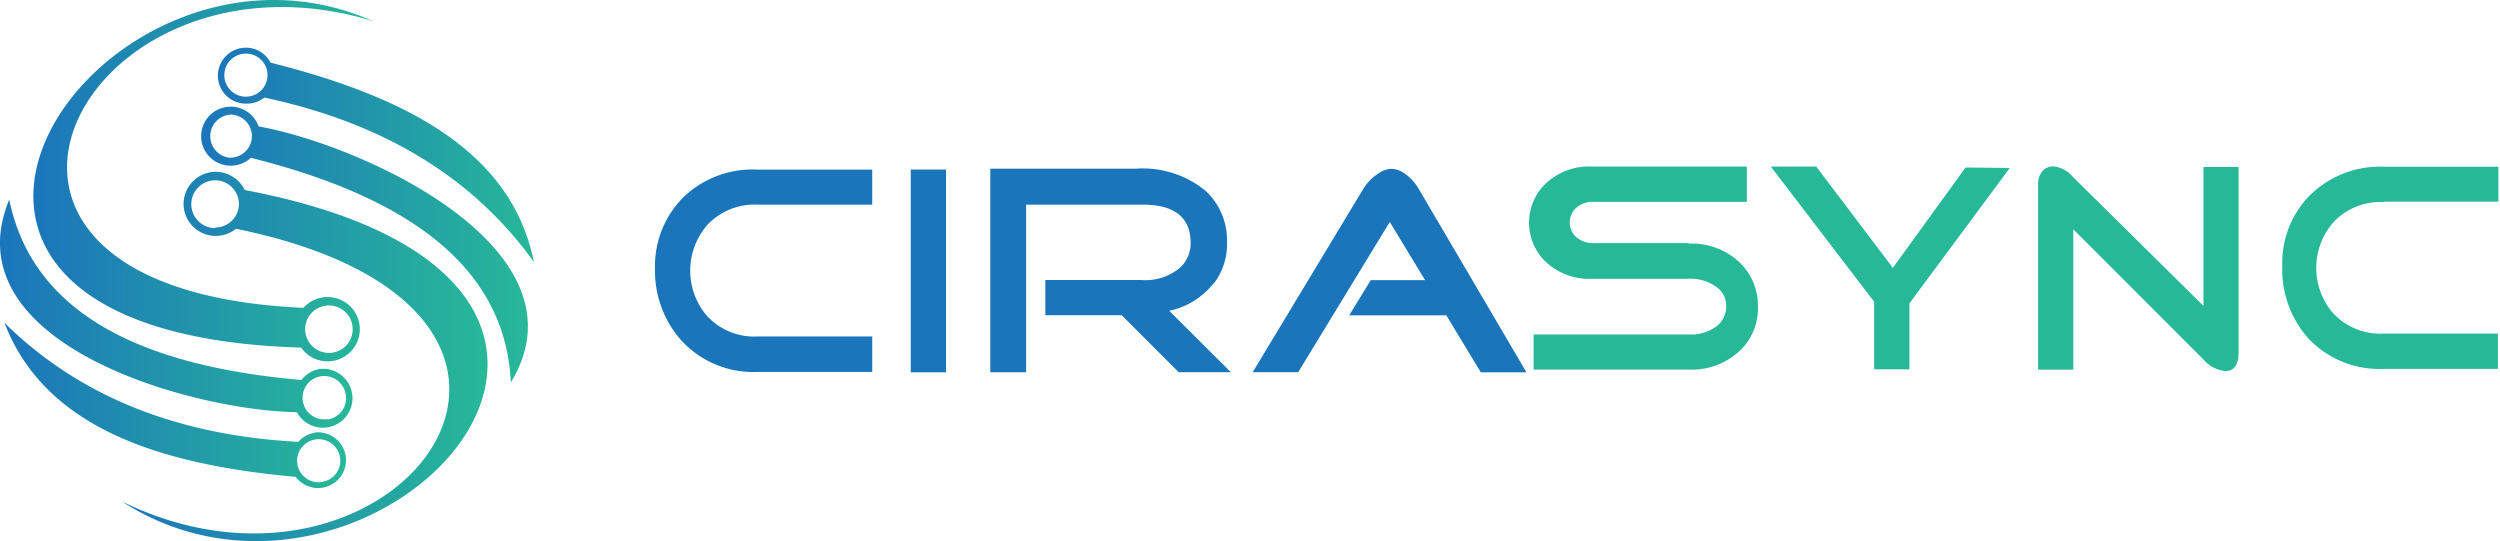
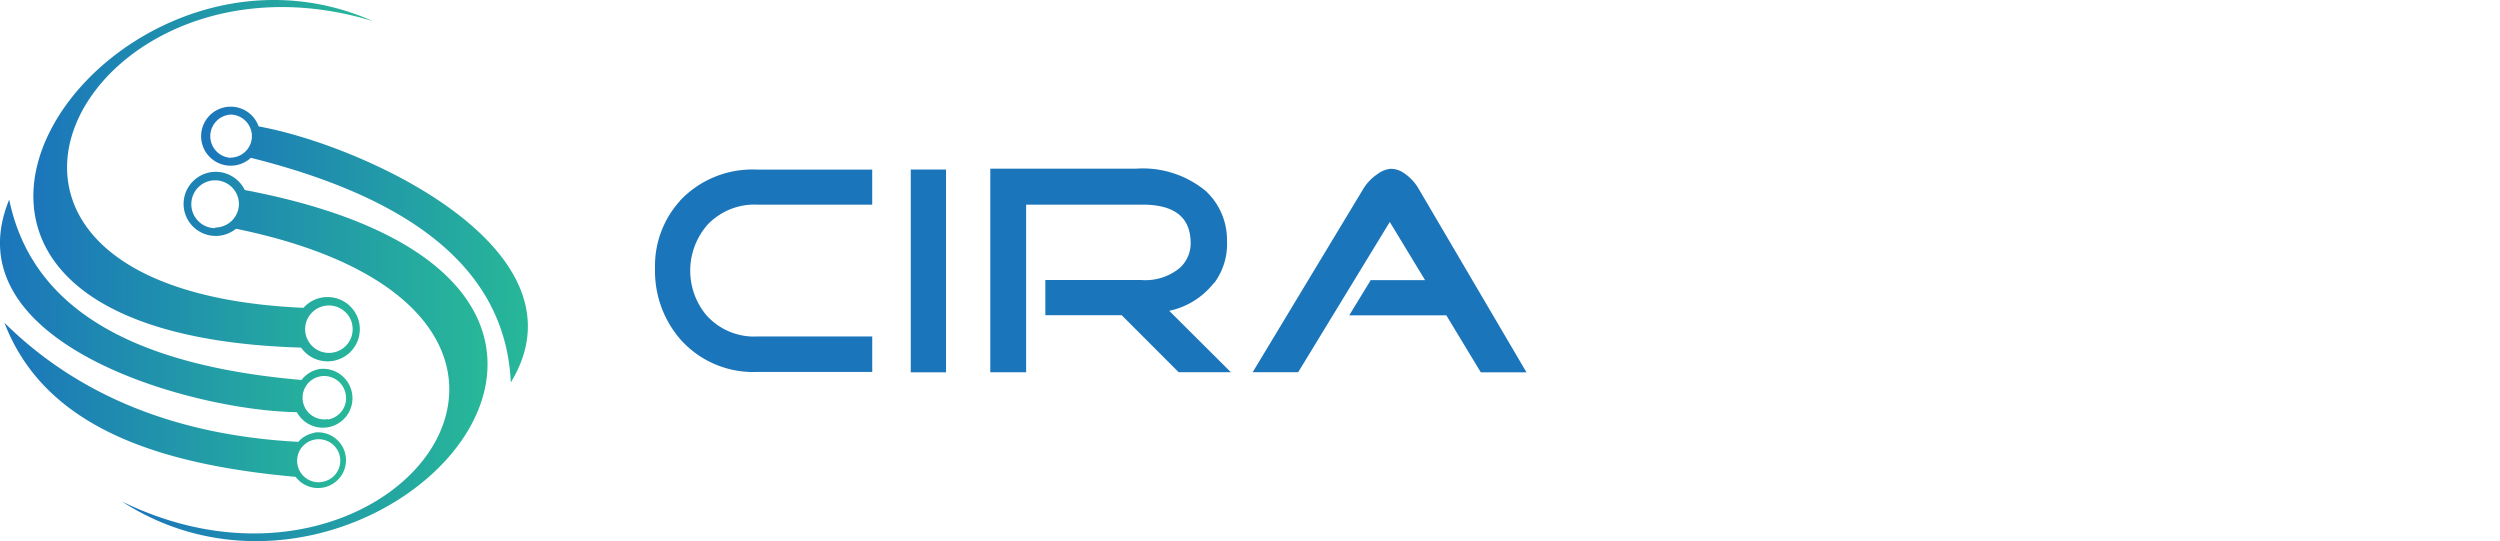
<svg xmlns="http://www.w3.org/2000/svg" width="231" height="50" fill="none" viewBox="0 0 231 50">
  <g clip-path="url(#a)">
    <path fill="#1B75BB" d="M62.831 18.56a8.958 8.958 0 0 0-2.306 6.295 9.6 9.6 0 0 0 2.404 6.57 8.989 8.989 0 0 0 6.966 2.944h10.7V31.09H70a5.91 5.91 0 0 1-4.75-1.989 6.427 6.427 0 0 1 .18-8.397A5.996 5.996 0 0 1 70 18.91h10.593v-3.237H70.001a9.193 9.193 0 0 0-7.17 2.87v.017Zm21.323 15.841h3.26V15.666h-3.26v18.735Zm28.039-8.251a6.038 6.038 0 0 0 1.182-3.896 6.168 6.168 0 0 0-1.964-4.607 9.129 9.129 0 0 0-6.437-2.062h-13.47V34.4h3.31V18.91h10.771c2.86 0 4.335 1.109 4.424 3.326a3.087 3.087 0 0 1-.977 2.503 4.984 4.984 0 0 1-3.586 1.134h-8.857v3.253h7.057l5.263 5.266h4.824l-5.695-5.674a7.065 7.065 0 0 0 4.114-2.56h.041v-.008Zm18.904-8.682a4.347 4.347 0 0 0-1.361-1.467 2.084 2.084 0 0 0-1.271-.4 2.4 2.4 0 0 0-1.206.498 4.371 4.371 0 0 0-1.271 1.32l-10.242 16.974h4.204l8.466-13.884 3.26 5.373h-5.02l-1.988 3.253h8.971l3.186 5.266h4.221l-9.949-16.933Z" />
-     <path fill="#27B898" d="M156.088 22.466h-8.76a2.355 2.355 0 0 1-1.711-.587 1.811 1.811 0 0 1-.57-1.33c0-.505.203-.977.57-1.328a2.29 2.29 0 0 1 1.646-.57h14.145v-3.262H147.19a5.905 5.905 0 0 0-4.417 1.614 5.039 5.039 0 0 0-1.491 3.571 5.04 5.04 0 0 0 1.491 3.571 5.905 5.905 0 0 0 4.417 1.614h8.832a4.048 4.048 0 0 1 2.624.791c.562.424.88 1.093.856 1.794a2.303 2.303 0 0 1-.88 1.793 3.929 3.929 0 0 1-2.592.767h-14.324v3.245h14.324a6.49 6.49 0 0 0 4.816-1.819 5.417 5.417 0 0 0 1.589-3.978 5.54 5.54 0 0 0-1.622-4.036 6.429 6.429 0 0 0-4.766-1.801l.041-.05Zm25.527-6.987-6.714 9.27-7.081-9.36h-4.196l9.55 12.498v6.237h3.259v-6.098l9.273-12.506-4.091-.041Zm21.993 12.791-12.076-11.927a2.684 2.684 0 0 0-1.793-.97 1.31 1.31 0 0 0-1.018.44 1.796 1.796 0 0 0-.399 1.207v17.137h3.251V21.186l12.01 12.017a3.083 3.083 0 0 0 2.045 1.084c.815 0 1.223-.595 1.223-1.793V15.43h-3.252v12.84h.009Zm16.712-9.636h10.527v-3.229h-10.568a9.194 9.194 0 0 0-7.097 2.903 8.883 8.883 0 0 0-2.298 6.277 9.573 9.573 0 0 0 2.298 6.563 8.985 8.985 0 0 0 7.04 2.935h10.584v-3.26h-10.568a5.897 5.897 0 0 1-4.742-1.982 6.405 6.405 0 0 1 .179-8.38 6.015 6.015 0 0 1 4.612-1.794l.033-.033Z" />
    <path fill="url(#b)" d="M19.601 15.895a2.987 2.987 0 0 1 3.015 1.663c45.28 8.6 11.782 43.74-11.35 28.779 25.21 12.351 47.838-17.545 10.543-25.2a2.98 2.98 0 0 1-3.438.22 2.958 2.958 0 0 1-1.336-3.163 2.984 2.984 0 0 1 2.566-2.3Zm.277.766c-1.214 0-2.2.986-2.2 2.21 0 1.214.986 2.209 2.2 2.209v-.057a2.197 2.197 0 0 0 2.2-2.153 2.203 2.203 0 0 0-2.2-2.209Z" />
    <path fill="url(#c)" d="M21.198 9.862a2.722 2.722 0 0 1 2.705 1.834v-.016c9.827 1.785 30.76 11.422 23.296 23.659-.48-10.55-9.297-17.072-24.021-20.757a2.742 2.742 0 0 1-3.251.35 2.724 2.724 0 0 1 1.27-5.07Zm.073.725-.18.025a2.004 2.004 0 0 0-1.661 1.973c0 1.043.806 1.916 1.85 1.997v-.016c1.1 0 1.996-.889 1.996-1.99a2 2 0 0 0-2.005-1.989Z" />
-     <path fill="url(#d)" d="M21.883 4.546a2.58 2.58 0 0 1 3.129 1.256l-.008-.017.554.147c12.157 3.13 21.495 8.112 23.678 17.83l.098.448c-5.639-7.843-13.958-12.865-24.909-15.196a2.57 2.57 0 0 1-1.63.562 2.585 2.585 0 0 1-.912-5.03Zm.84.408-.18.008a1.994 1.994 0 0 0-1.817 1.981c0 1.1.896 1.99 1.996 1.99s1.996-.89 1.996-1.99a1.988 1.988 0 0 0-1.996-1.99Z" />
    <path fill="url(#e)" d="M27.822 32.119c-45.931-1.362-18.447-41.286 6.64-30.165-26.75-8.178-44.342 24.825-6.42 26.488l.155-.163a2.987 2.987 0 0 1 3.21-.604 2.966 2.966 0 0 1-.326 5.601 2.992 2.992 0 0 1-3.259-1.157Zm4.702-2.242a2.202 2.202 0 0 0-2.477-1.623 2.19 2.19 0 0 0-.945 3.938 2.206 2.206 0 0 0 2.444.09 2.181 2.181 0 0 0 1.01-2.218l-.032-.187Z" />
    <path fill="url(#f)" d="M.852 18.447c2.127 10.305 11.815 15.35 27.011 16.663a2.65 2.65 0 0 1 1.662-1.011h-.04a2.724 2.724 0 0 1 2.998 2.022 2.717 2.717 0 0 1-1.654 3.212 2.734 2.734 0 0 1-3.398-1.248c-9.85-.146-32.038-6.391-26.58-19.64Zm29.545 16.346a1.994 1.994 0 0 0-2.078.807 2.01 2.01 0 0 0-.049 2.225 2.02 2.02 0 0 0 2.046.897l-.017.041a2.018 2.018 0 0 0 1.32-.831c.31-.44.424-.995.318-1.525a2.013 2.013 0 0 0-1.54-1.614Z" />
    <path fill="url(#g)" d="M.412 29.828c6.885 6.79 15.979 10.41 27.15 10.998l.155-.163a2.534 2.534 0 0 1 1.352-.669l-.081-.016a2.584 2.584 0 0 1 2.852 1.736 2.57 2.57 0 0 1-1.263 3.09 2.589 2.589 0 0 1-3.26-.742C14.525 42.912 4.104 39.44.412 29.828ZM29.876 40.63a1.998 1.998 0 0 0-2.078.823 1.99 1.99 0 0 0 2.061 3.065h-.056a1.978 1.978 0 0 0 1.613-2.274l-.04-.18a1.99 1.99 0 0 0-1.5-1.434Z" />
  </g>
  <defs>
    <linearGradient id="b" x1="45.05" x2="11.268" y1="32.932" y2="32.932" gradientUnits="userSpaceOnUse">
      <stop stop-color="#27B898" />
      <stop offset="1" stop-color="#1B75BB" />
    </linearGradient>
    <linearGradient id="c" x1="48.774" x2="18.577" y1="22.597" y2="22.597" gradientUnits="userSpaceOnUse">
      <stop stop-color="#27B898" />
      <stop offset="1" stop-color="#1B75BB" />
    </linearGradient>
    <linearGradient id="d" x1="49.336" x2="20.129" y1="14.311" y2="14.311" gradientUnits="userSpaceOnUse">
      <stop stop-color="#27B898" />
      <stop offset="1" stop-color="#1B75BB" />
    </linearGradient>
    <linearGradient id="e" x1="34.462" x2="3.086" y1="16.7" y2="16.7" gradientUnits="userSpaceOnUse">
      <stop stop-color="#27B898" />
      <stop offset="1" stop-color="#1B75BB" />
    </linearGradient>
    <linearGradient id="f" x1="32.581" x2="0" y1="28.998" y2="28.998" gradientUnits="userSpaceOnUse">
      <stop stop-color="#27B898" />
      <stop offset="1" stop-color="#1B75BB" />
    </linearGradient>
    <linearGradient id="g" x1="31.968" x2=".416" y1="37.475" y2="37.475" gradientUnits="userSpaceOnUse">
      <stop stop-color="#27B898" />
      <stop offset="1" stop-color="#1B75BB" />
    </linearGradient>
    <clipPath id="a">
      <path fill="#fff" d="M0 0h230.847v50H0z" />
    </clipPath>
  </defs>
</svg>